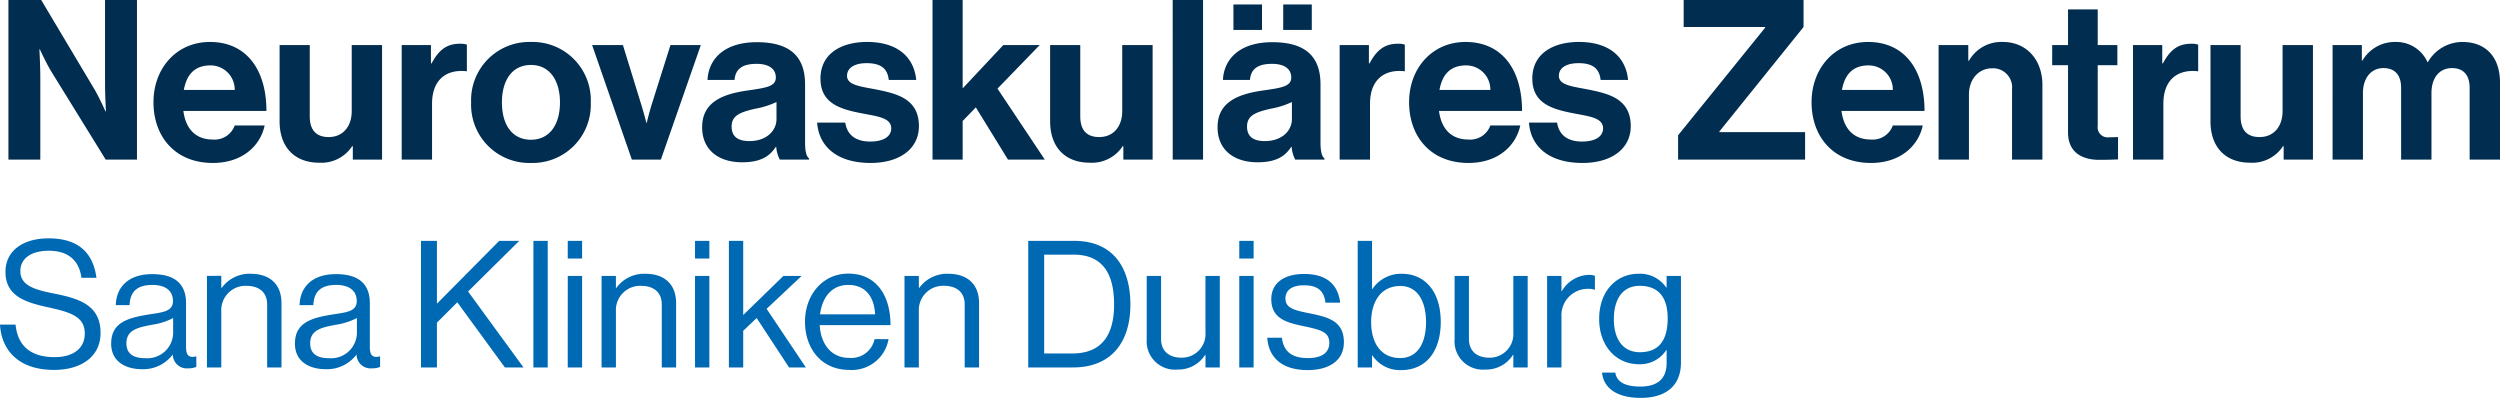
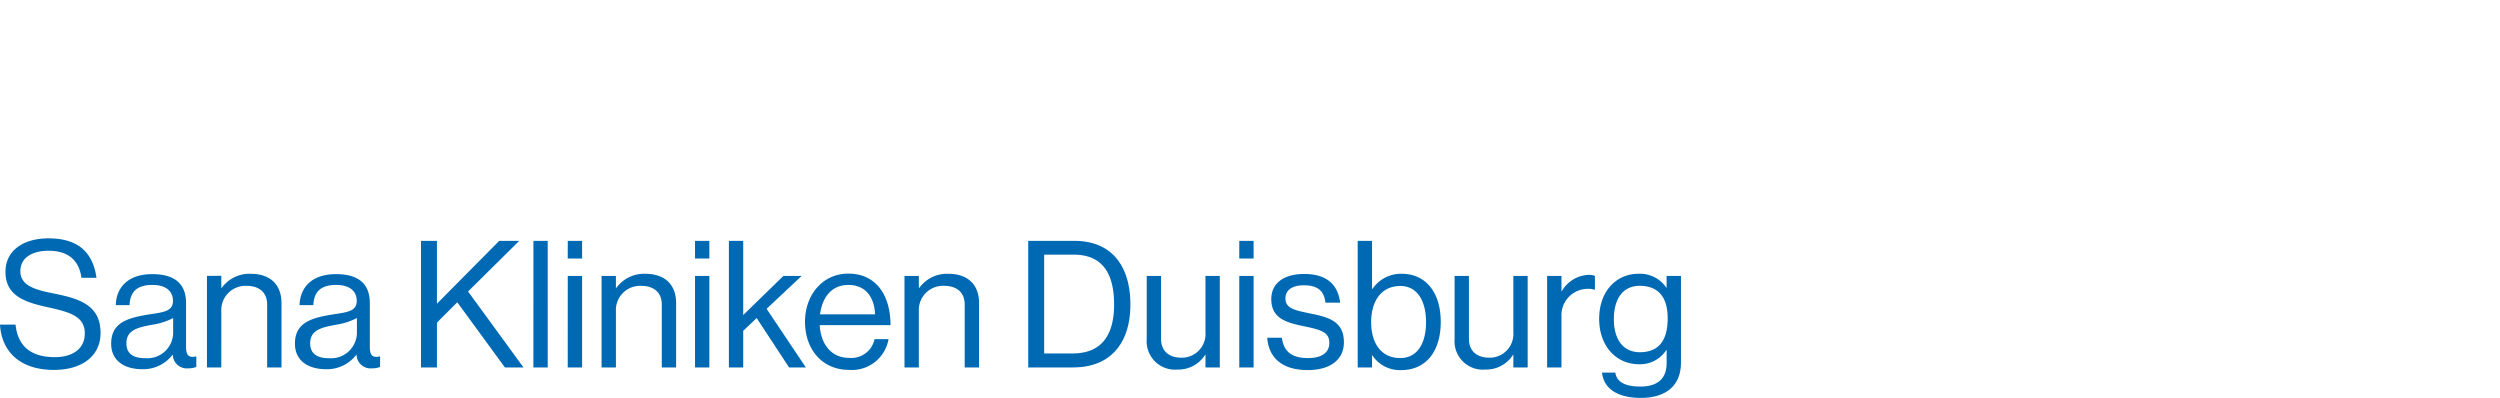
<svg xmlns="http://www.w3.org/2000/svg" id="Komponente_11_1" data-name="Komponente 11 – 1" width="324.787" height="51.691" viewBox="0 0 324.787 51.691">
-   <path id="Pfad_33211" data-name="Pfad 33211" d="M1.6,0H5.742V-10.7c0-1.45-.116-3.625-.116-3.625h.058s.812,1.769,1.479,2.871L14.239,0H18.3V-20.735H14.152V-9.86c0,1.45.116,3.6.116,3.6H14.21s-.783-1.769-1.45-2.9l-6.9-11.571H1.6ZM28.159.435c3.828,0,6.177-2.233,6.728-4.872H31A2.777,2.777,0,0,1,28.13-2.61c-2.233,0-3.509-1.421-3.8-3.712H35.119c0-5.307-2.552-8.961-7.337-8.961-4.35,0-7.337,3.422-7.337,7.83C20.445-3.016,23.229.435,28.159.435ZM27.84-12.238A3.138,3.138,0,0,1,31-9.048H24.389C24.737-10.991,25.752-12.238,27.84-12.238ZM50.141,0V-14.877H46.2v8.584c0,1.972-1.131,3.364-2.987,3.364-1.682,0-2.465-.957-2.465-2.7v-9.251H36.83v9.918c0,3.248,1.856,5.365,5.162,5.365A4.774,4.774,0,0,0,46.255-1.74h.087V0Zm6.351-14.877h-3.8V0h3.944V-7.25c0-3.132,1.856-4.5,4.437-4.234h.087v-3.451a2.575,2.575,0,0,0-.928-.116c-1.74,0-2.755.87-3.654,2.552h-.087ZM69.484.435a7.564,7.564,0,0,0,7.772-7.859,7.564,7.564,0,0,0-7.772-7.859,7.564,7.564,0,0,0-7.772,7.859A7.564,7.564,0,0,0,69.484.435Zm0-3.016c-2.436,0-3.77-1.943-3.77-4.843s1.334-4.872,3.77-4.872c2.407,0,3.77,1.972,3.77,4.872S71.891-2.581,69.484-2.581ZM82.592,0h3.77l5.191-14.877H87.609L85.173-7.163c-.435,1.421-.638,2.378-.638,2.378h-.058s-.232-.957-.667-2.378l-2.378-7.714h-4Zm19.227,0h3.8V-.145c-.348-.261-.522-.928-.522-2.059V-9.773c0-3.48-1.8-5.481-6.264-5.481-4.35,0-6.293,2.291-6.409,4.9h3.509c.116-1.421,1.015-2.088,2.871-2.088,1.653,0,2.494.7,2.494,1.769,0,1.131-1.131,1.334-3.6,1.682-3.306.464-5.974,1.508-5.974,4.785,0,2.958,2.146,4.553,5.191,4.553,2.552,0,3.625-.87,4.379-2h.058A4.035,4.035,0,0,0,101.819,0ZM97.875-2.407c-1.392,0-2.32-.493-2.32-1.885s1.015-1.856,3.074-2.32a11,11,0,0,0,2.755-.87v2.233C101.384-3.8,100.137-2.407,97.875-2.407ZM113.622.435c3.712,0,6.264-1.8,6.264-4.785,0-3.48-2.755-4.176-5.249-4.7-2.117-.435-4.089-.551-4.089-1.827,0-1.073,1.015-1.653,2.552-1.653,1.682,0,2.7.58,2.871,2.175h3.567c-.29-2.987-2.465-4.93-6.38-4.93-3.393,0-6.061,1.537-6.061,4.756,0,3.248,2.61,3.973,5.278,4.5,2.03.406,3.915.551,3.915,1.972,0,1.044-.986,1.711-2.726,1.711-1.769,0-2.987-.754-3.248-2.465h-3.654C106.894-1.653,109.3.435,113.622.435ZM131.457,0h4.785l-6.148-9.222,5.481-5.655h-4.727L125.57-9.251V-20.735h-3.915V0h3.915V-5.017l1.711-1.769Zm18.792,0V-14.877H146.3v8.584c0,1.972-1.131,3.364-2.987,3.364-1.682,0-2.465-.957-2.465-2.7v-9.251h-3.915v9.918c0,3.248,1.856,5.365,5.162,5.365a4.774,4.774,0,0,0,4.263-2.146h.087V0Zm2.61,0H156.8V-20.735h-3.944ZM168.78,0h3.8V-.145c-.348-.261-.522-.928-.522-2.059V-9.773c0-3.48-1.8-5.481-6.264-5.481-4.35,0-6.293,2.291-6.409,4.9h3.509c.116-1.421,1.015-2.088,2.871-2.088,1.653,0,2.494.7,2.494,1.769,0,1.131-1.131,1.334-3.6,1.682-3.306.464-5.974,1.508-5.974,4.785,0,2.958,2.146,4.553,5.191,4.553,2.552,0,3.625-.87,4.379-2h.058A4.034,4.034,0,0,0,168.78,0Zm-3.944-2.407c-1.392,0-2.32-.493-2.32-1.885s1.015-1.856,3.074-2.32a11,11,0,0,0,2.755-.87v2.233C168.345-3.8,167.1-2.407,164.836-2.407Zm2.378-14.442h3.712v-3.306h-3.712Zm-6.467,0h3.712v-3.306h-3.712Zm17.6,1.972h-3.8V0h3.944V-7.25c0-3.132,1.856-4.5,4.437-4.234h.087v-3.451a2.575,2.575,0,0,0-.928-.116c-1.74,0-2.755.87-3.654,2.552h-.087ZM191.284.435c3.828,0,6.177-2.233,6.728-4.872h-3.886a2.777,2.777,0,0,1-2.871,1.827c-2.233,0-3.509-1.421-3.8-3.712h10.788c0-5.307-2.552-8.961-7.337-8.961-4.35,0-7.337,3.422-7.337,7.83C183.57-3.016,186.354.435,191.284.435Zm-.319-12.673a3.138,3.138,0,0,1,3.161,3.19h-6.612C187.862-10.991,188.877-12.238,190.965-12.238ZM206.1.435c3.712,0,6.264-1.8,6.264-4.785,0-3.48-2.755-4.176-5.249-4.7-2.117-.435-4.089-.551-4.089-1.827,0-1.073,1.015-1.653,2.552-1.653,1.682,0,2.7.58,2.871,2.175h3.567c-.29-2.987-2.465-4.93-6.38-4.93-3.393,0-6.061,1.537-6.061,4.756,0,3.248,2.61,3.973,5.278,4.5,2.03.406,3.915.551,3.915,1.972,0,1.044-.986,1.711-2.726,1.711-1.769,0-2.987-.754-3.248-2.465h-3.654C199.375-1.653,201.782.435,206.1.435ZM218.515,0h16.5V-3.567H223.88v-.087l10.933-13.572v-3.509H219.24v3.509h10.585v.087L218.515-3.161Zm25.056.435c3.828,0,6.177-2.233,6.728-4.872h-3.886a2.777,2.777,0,0,1-2.871,1.827c-2.233,0-3.509-1.421-3.8-3.712h10.788c0-5.307-2.552-8.961-7.337-8.961-4.35,0-7.337,3.422-7.337,7.83C235.857-3.016,238.641.435,243.571.435Zm-.319-12.673a3.138,3.138,0,0,1,3.161,3.19H239.8C240.149-10.991,241.164-12.238,243.252-12.238Zm12.963-2.639h-3.857V0H256.3V-8.439c0-2.03,1.276-3.422,3.016-3.422A2.476,2.476,0,0,1,261.9-9.135V0h3.944V-9.715c0-3.248-2.059-5.568-5.133-5.568a4.833,4.833,0,0,0-4.408,2.436h-.087Zm10.9,2.61h2.059v8.729c0,2.813,2.117,3.567,4.031,3.567,1.566,0,2.465-.058,2.465-.058v-2.9s-.667.029-1.16.029a1.305,1.305,0,0,1-1.479-1.479v-7.888h2.552v-2.61h-2.552v-4.64h-3.857v4.64h-2.059Zm14.3-2.61h-3.8V0h3.944V-7.25c0-3.132,1.856-4.5,4.437-4.234h.087v-3.451a2.575,2.575,0,0,0-.928-.116c-1.74,0-2.755.87-3.654,2.552h-.087ZM300.991,0V-14.877h-3.944v8.584c0,1.972-1.131,3.364-2.987,3.364-1.682,0-2.465-.957-2.465-2.7v-9.251H287.68v9.918c0,3.248,1.856,5.365,5.162,5.365A4.774,4.774,0,0,0,297.1-1.74h.087V0Zm2.552,0h3.944V-8.642c0-1.972,1.073-3.248,2.668-3.248,1.45,0,2.291.87,2.291,2.552V0h3.944V-8.642c0-1.972,1.015-3.248,2.668-3.248,1.45,0,2.291.87,2.291,2.552V0h3.944V-10.005c0-3.248-1.769-5.278-4.9-5.278a5.189,5.189,0,0,0-4.466,2.61h-.058a4.439,4.439,0,0,0-4.118-2.61,4.857,4.857,0,0,0-4.321,2.407h-.087v-2h-3.8Z" transform="translate(-0.506 20.735)" fill="#002d50" />
  <path id="Pfad_33212" data-name="Pfad 33212" d="M7.521.322c3.542,0,6.049-1.725,6.049-4.807,0-3.7-2.921-4.485-6.118-5.129-2.461-.483-4.3-1.035-4.3-2.9,0-1.7,1.472-2.645,3.7-2.645,2.415,0,3.933,1.173,4.232,3.519h1.955c-.414-3.036-2.116-5.129-6.233-5.129-3.335,0-5.589,1.633-5.589,4.347,0,3.1,2.484,3.933,5.382,4.577,2.944.644,4.922,1.173,4.922,3.427,0,2.047-1.633,3.082-3.91,3.082-3.105,0-4.807-1.449-5.083-4.232H.506C.69-2.254,2.9.322,7.521.322ZM25,.115a2.55,2.55,0,0,0,1.012-.184V-1.426h-.069c-1.035.23-1.265-.3-1.265-1.265V-8.349c0-2.829-1.863-3.772-4.393-3.772-3.151,0-4.669,1.725-4.738,4.025h1.794c.069-1.794,1.035-2.622,2.967-2.622,1.7,0,2.668.759,2.668,2.093,0,1.288-1.173,1.449-2.852,1.7-2.967.46-5.175,1.035-5.175,3.841C14.95-.828,16.721.23,18.975.23a4.778,4.778,0,0,0,3.956-1.886h.023A1.827,1.827,0,0,0,25,.115ZM19.389-1.2c-1.219,0-2.461-.345-2.461-1.932,0-1.748,1.5-2.07,3.358-2.415A8.555,8.555,0,0,0,23-6.417v2.024A3.352,3.352,0,0,1,19.389-1.2Zm9.867-10.7H27.393V0h1.863V-7.314A3.146,3.146,0,0,1,32.522-10.6c1.679,0,2.691.874,2.691,2.415V0h1.863V-8.349c0-2.461-1.518-3.818-4-3.818a4.457,4.457,0,0,0-3.772,1.84h-.046ZM48.875.115a2.55,2.55,0,0,0,1.012-.184V-1.426h-.069c-1.035.23-1.265-.3-1.265-1.265V-8.349c0-2.829-1.863-3.772-4.393-3.772-3.151,0-4.669,1.725-4.738,4.025h1.794c.069-1.794,1.035-2.622,2.967-2.622,1.7,0,2.668.759,2.668,2.093,0,1.288-1.173,1.449-2.852,1.7-2.967.46-5.175,1.035-5.175,3.841C38.824-.828,40.6.23,42.849.23a4.778,4.778,0,0,0,3.956-1.886h.023A1.827,1.827,0,0,0,48.875.115ZM43.263-1.2c-1.219,0-2.461-.345-2.461-1.932,0-1.748,1.5-2.07,3.358-2.415a8.555,8.555,0,0,0,2.714-.874v2.024A3.352,3.352,0,0,1,43.263-1.2ZM55.2,0h2.07V-5.819l2.645-2.645L66.1,0h2.415l-7.2-9.867,6.647-6.578h-2.6L57.27-8.28v-8.165H55.2Zm14.6,0h1.863V-16.445H69.805Zm4.462,0H76.13V-11.891H74.267Zm0-14.145H76.13v-2.3H74.267Zm6.256,2.254H78.66V0h1.863V-7.314A3.146,3.146,0,0,1,83.789-10.6c1.679,0,2.691.874,2.691,2.415V0h1.863V-8.349c0-2.461-1.518-3.818-4-3.818a4.457,4.457,0,0,0-3.772,1.84h-.046ZM90.8,0h1.863V-11.891H90.8Zm0-14.145h1.863v-2.3H90.8ZM103.017,0H105.2L100.1-7.613l4.554-4.278h-2.369L97.06-6.808v-9.637H95.2V0H97.06V-4.761l1.748-1.656Zm7.82.322a4.838,4.838,0,0,0,5.106-4h-1.817a3.082,3.082,0,0,1-3.289,2.438c-2.392,0-3.7-1.84-3.841-4.255h9.2c0-3.933-1.909-6.693-5.474-6.693-3.381,0-5.635,2.806-5.635,6.256S107.2.322,110.837.322Zm-.115-11.04c2.139,0,3.358,1.449,3.473,3.818h-7.153C107.318-9.062,108.514-10.718,110.722-10.718Zm9.154-1.173h-1.863V0h1.863V-7.314a3.146,3.146,0,0,1,3.266-3.289c1.679,0,2.691.874,2.691,2.415V0H127.7V-8.349c0-2.461-1.518-3.818-4-3.818a4.457,4.457,0,0,0-3.772,1.84h-.046ZM134.09,0h5.819c4.945,0,7.452-3.243,7.452-8.165s-2.346-8.28-7.291-8.28h-5.98Zm2.07-1.817V-14.651H140c3.864,0,5.244,2.622,5.244,6.486s-1.541,6.348-5.4,6.348ZM158.976,0V-11.891h-1.863v7.314a3.077,3.077,0,0,1-3.1,3.312c-1.679,0-2.668-.9-2.668-2.438v-8.188h-1.863v8.234a3.679,3.679,0,0,0,4,3.933,4.123,4.123,0,0,0,3.588-1.909h.046V0Zm2.53,0h1.863V-11.891h-1.863Zm0-14.145h1.863v-2.3h-1.863Zm8.9,14.49c2.737,0,4.692-1.219,4.692-3.611,0-2.737-2-3.266-4.393-3.749-2.047-.414-3.2-.667-3.2-1.955,0-.943.69-1.7,2.392-1.7,1.771,0,2.622.69,2.806,2.254h1.909c-.276-2.323-1.725-3.726-4.669-3.726-2.76,0-4.278,1.288-4.278,3.266,0,2.6,2.093,3.082,4.439,3.565,2.185.46,3.1.8,3.1,2.139,0,1.1-.8,1.955-2.76,1.955-1.771,0-3.151-.575-3.4-2.645H165.14C165.324-1.2,167.141.345,170.407.345Zm12.144,0c3.22,0,5.129-2.438,5.129-6.256,0-3.956-2.047-6.256-5.06-6.256a4.483,4.483,0,0,0-3.818,1.978h-.046v-6.256h-1.863V0h1.863V-1.564h.046A4.261,4.261,0,0,0,182.551.345Zm-.138-1.564c-2.53,0-3.772-2-3.772-4.669,0-2.576,1.2-4.692,3.795-4.692,2.254,0,3.335,2.024,3.335,4.692C185.771-3.2,184.69-1.219,182.413-1.219ZM198.973,0V-11.891H197.11v7.314a3.077,3.077,0,0,1-3.1,3.312c-1.679,0-2.668-.9-2.668-2.438v-8.188h-1.863v8.234a3.679,3.679,0,0,0,4,3.933,4.123,4.123,0,0,0,3.588-1.909h.046V0Zm4.393-11.891H201.5V0h1.863V-6.6a3.428,3.428,0,0,1,3.45-3.611,2.253,2.253,0,0,1,.828.115h.069v-1.794a1.791,1.791,0,0,0-.759-.138,4.219,4.219,0,0,0-3.542,2.116h-.046Zm10.3,15.847c3.151,0,5.221-1.472,5.221-4.6V-11.891h-1.863v1.518h-.046a4.115,4.115,0,0,0-3.634-1.794c-2.76,0-5.083,2.162-5.083,5.865,0,3.427,2.116,5.888,5.2,5.888a4.056,4.056,0,0,0,3.519-1.84h.046V-.575c0,2.07-1.219,3.059-3.4,3.059-1.84,0-3.082-.506-3.266-1.817h-1.725C208.84,2.714,210.588,3.956,213.67,3.956Zm-.115-5.934c-2.208,0-3.381-1.7-3.381-4.3,0-2.576,1.127-4.324,3.358-4.324,2.53,0,3.634,1.61,3.634,4.209C217.166-3.887,216.292-1.978,213.555-1.978Z" transform="translate(-0.506 47.735)" fill="#0069b4" />
</svg>